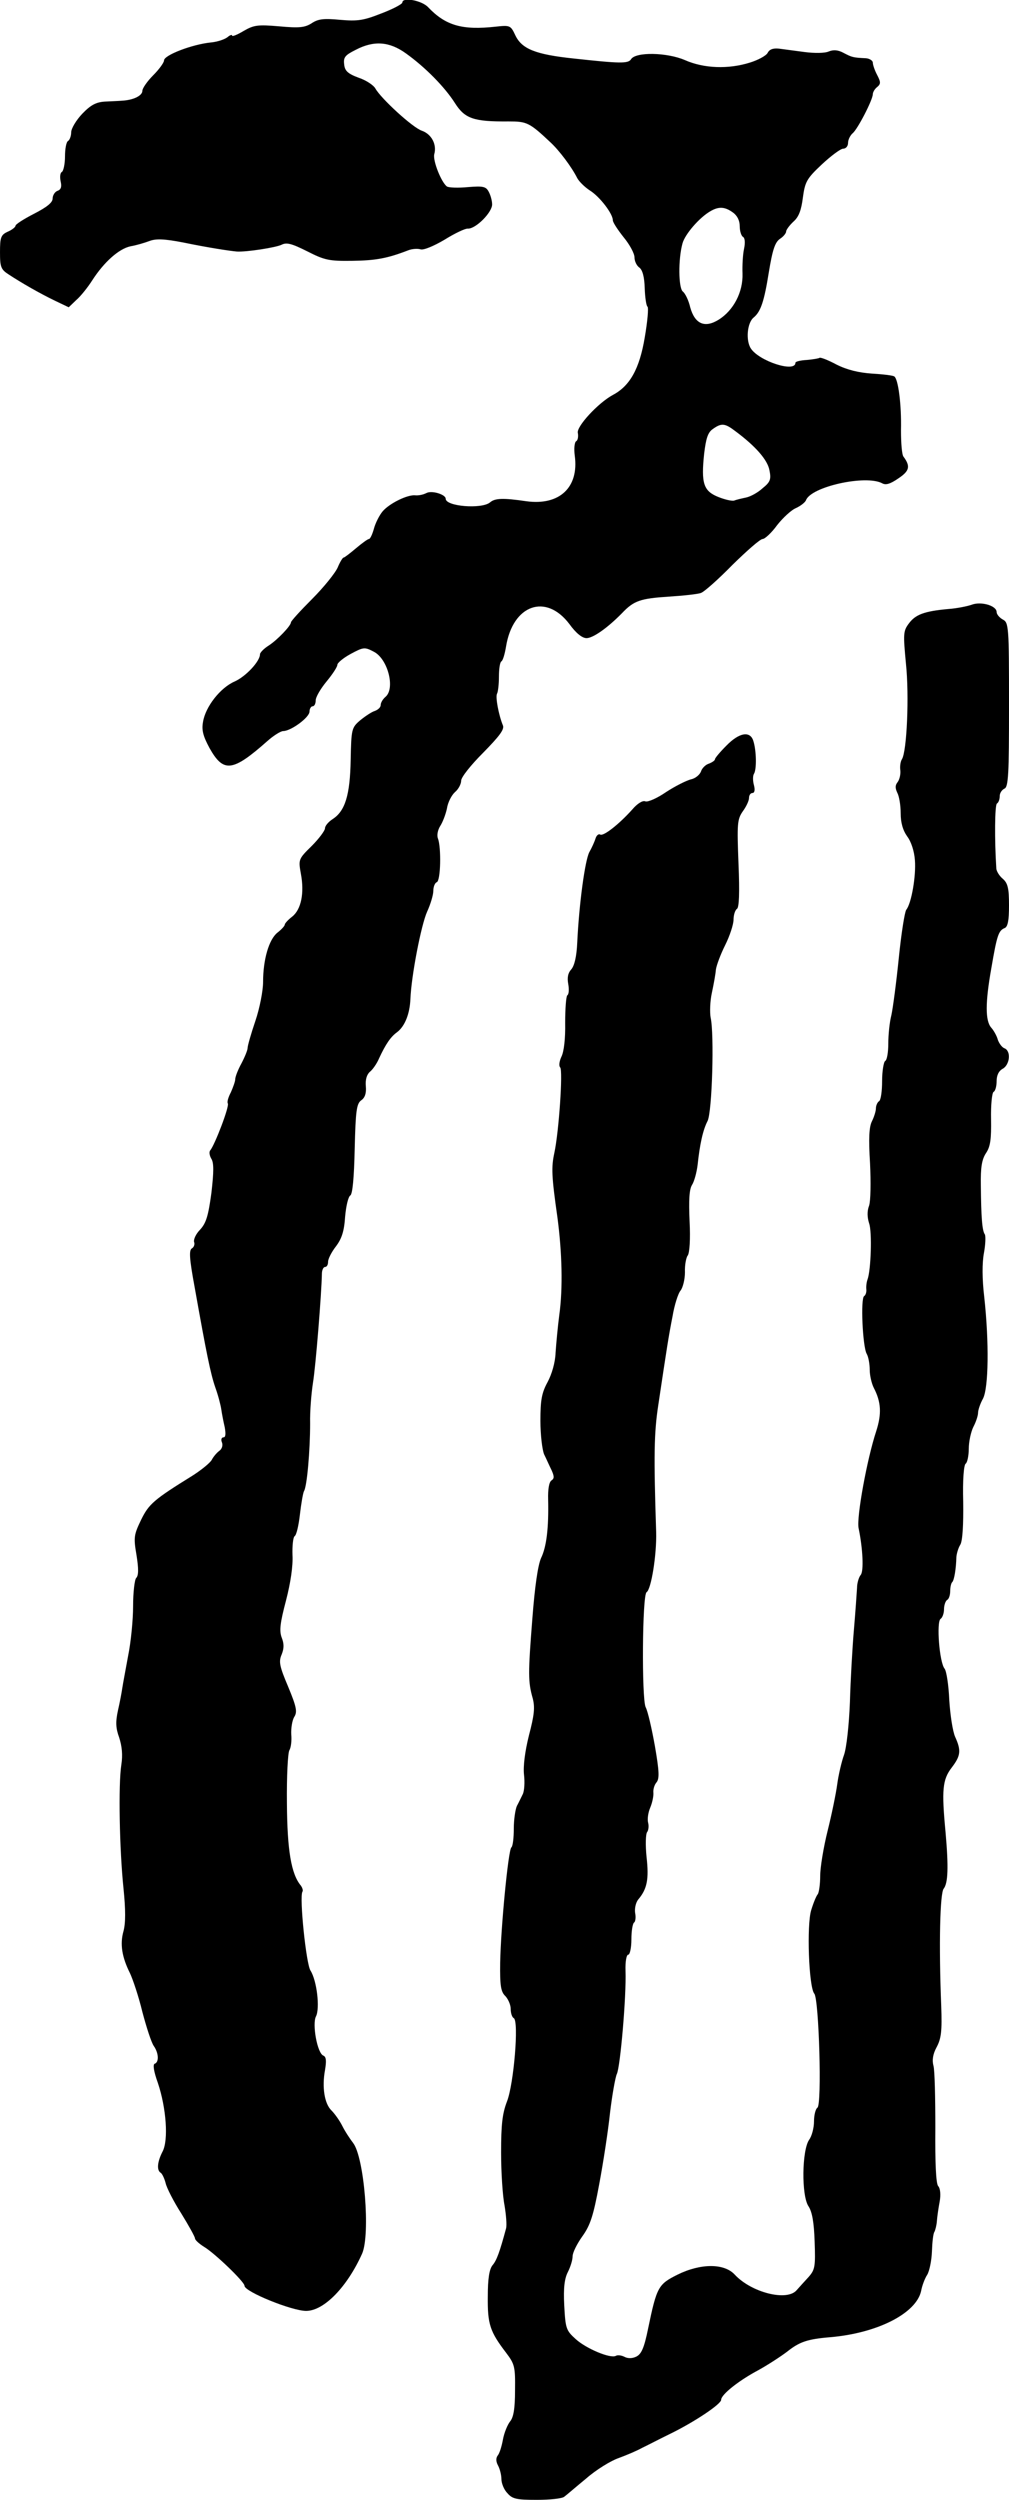
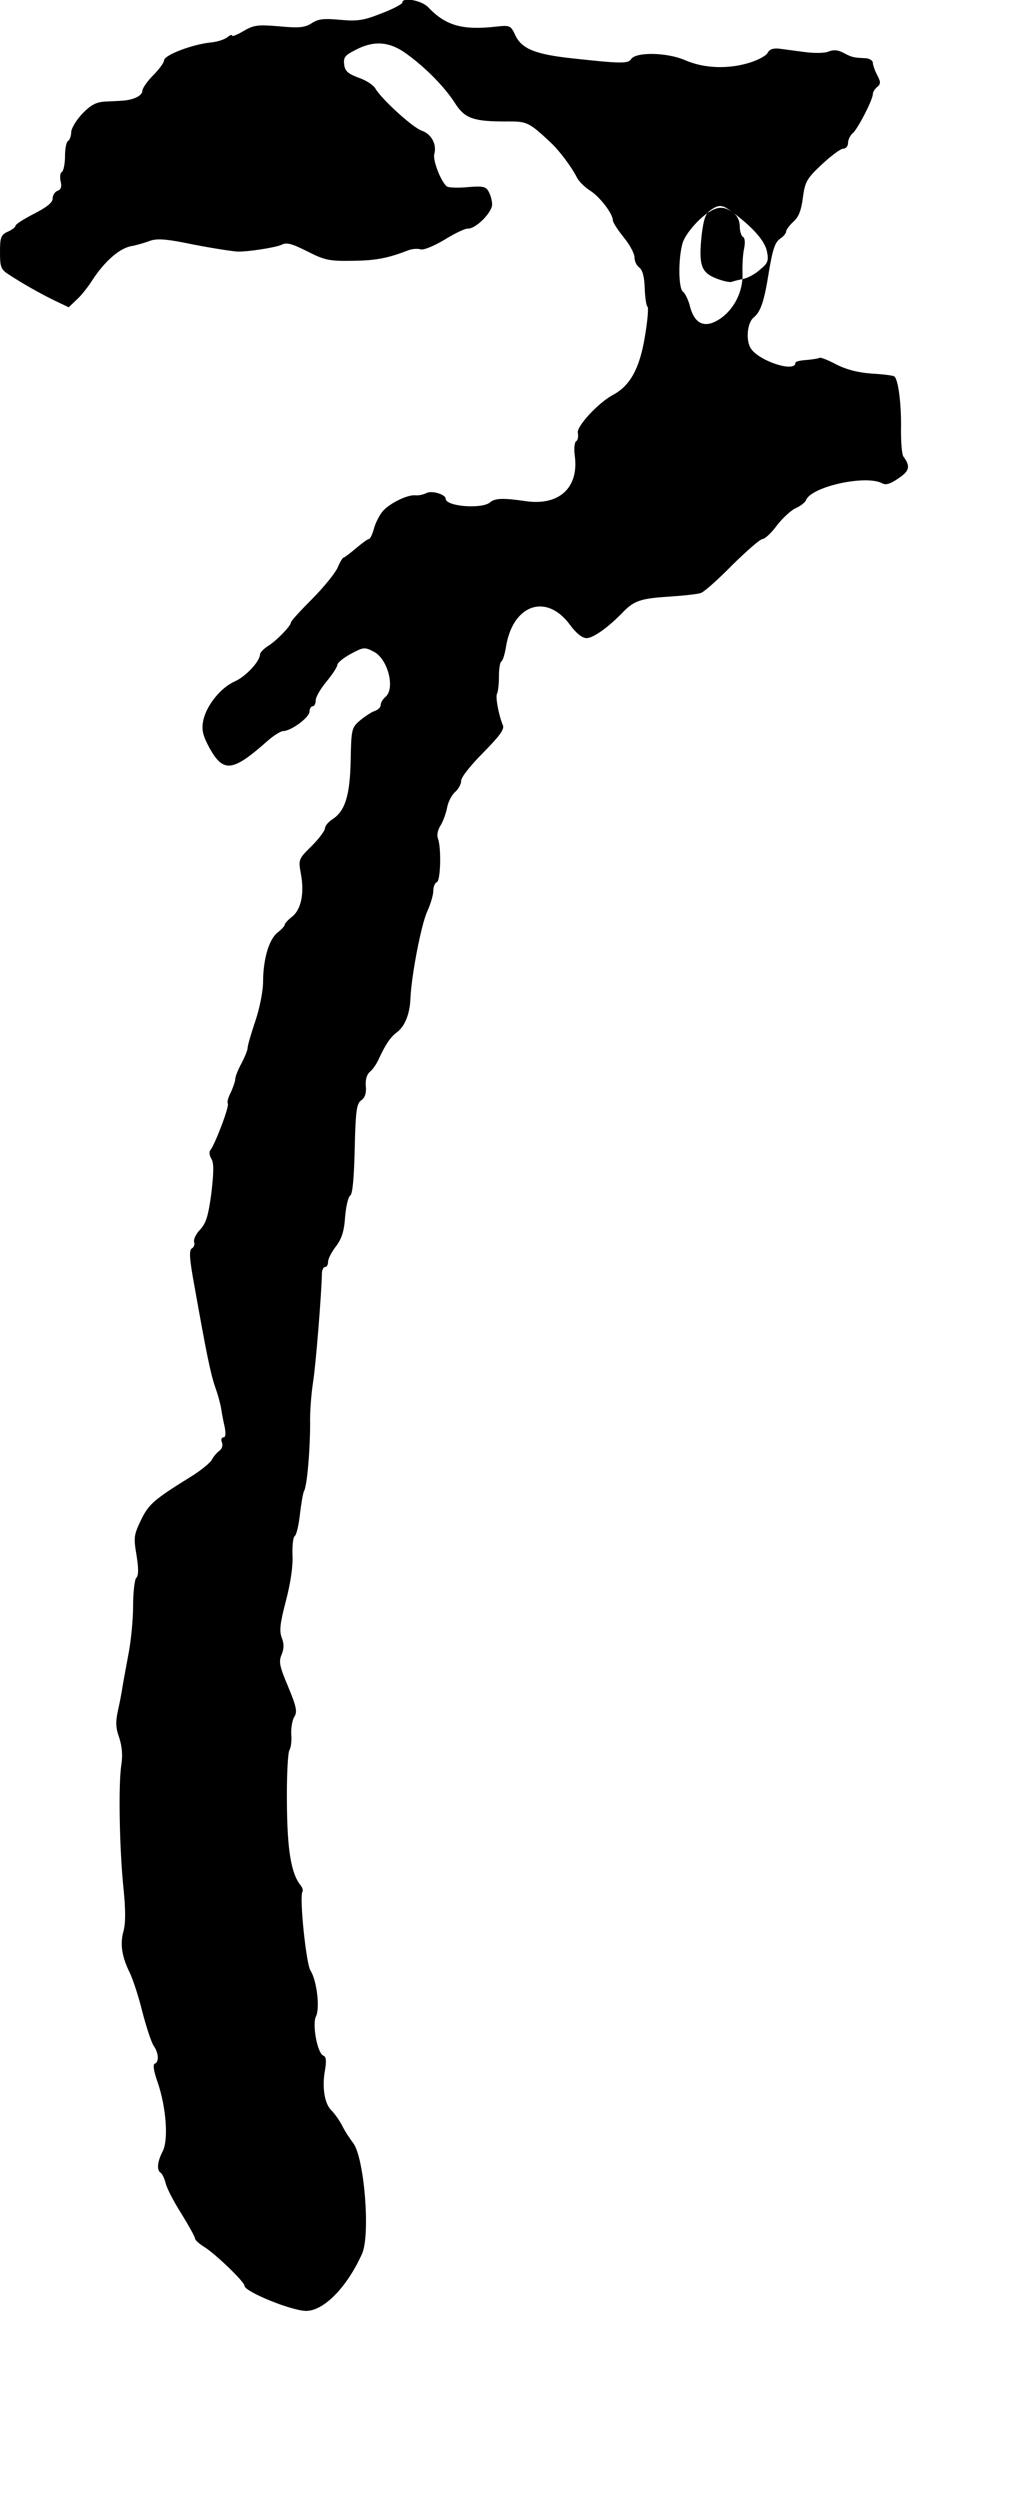
<svg xmlns="http://www.w3.org/2000/svg" version="1.0" width="326pt" height="807pt" viewBox="0 0 326 807" preserveAspectRatio="xMidYMid meet">
  <g transform="translate(0,807) scale(0.1,-0.1)" fill="#000000" stroke="none">
-     <path d="M1300 8062 c0 -5 -30 -21 -67 -35 -58 -23 -77 -26 -134 -21 -53 5 -71 3 -92 -11 -22 -14 -40 -16 -105 -10 -70 6 -82 4 -115 -15 -20 -12 -37 -19 -37 -15 0 4 -7 2 -15 -5 -9 -7 -32 -15 -53 -17 -61 -6 -152 -41 -152 -58 0 -7 -16 -29 -35 -48 -19 -19 -35 -42 -35 -50 0 -16 -29 -30 -65 -32 -11 -1 -37 -2 -57 -3 -28 -2 -45 -11 -72 -39 -20 -21 -36 -48 -36 -60 0 -12 -5 -25 -10 -28 -6 -3 -10 -26 -10 -50 0 -24 -5 -47 -10 -50 -6 -3 -7 -17 -4 -31 4 -17 1 -26 -10 -30 -9 -3 -16 -15 -16 -25 0 -13 -19 -28 -60 -49 -33 -17 -60 -34 -60 -39 0 -4 -11 -13 -25 -19 -22 -10 -25 -18 -25 -66 0 -48 3 -56 28 -72 41 -27 102 -62 150 -85 l44 -21 25 24 c14 12 37 41 51 63 38 59 86 102 124 110 18 3 45 11 61 17 21 8 48 7 110 -5 77 -16 149 -27 172 -29 31 -2 127 13 145 22 16 8 32 4 82 -21 57 -29 71 -32 146 -31 76 1 114 8 181 34 13 5 31 6 40 3 10 -3 43 11 77 31 32 20 67 37 76 36 25 -1 78 52 78 78 0 12 -5 30 -11 41 -9 17 -18 19 -67 15 -31 -3 -62 -2 -68 2 -18 13 -46 83 -41 104 9 32 -9 65 -40 76 -30 10 -132 104 -150 136 -6 11 -30 27 -54 35 -35 13 -45 22 -47 43 -3 23 3 30 37 47 59 31 109 27 162 -11 63 -45 126 -109 159 -161 32 -50 60 -60 173 -59 59 0 67 -3 136 -68 28 -26 68 -79 86 -115 6 -11 24 -29 41 -40 32 -20 74 -75 74 -96 0 -7 16 -31 35 -55 19 -23 35 -52 35 -65 0 -12 7 -27 16 -33 10 -8 16 -30 17 -66 1 -30 5 -57 9 -60 4 -3 0 -48 -9 -100 -17 -101 -48 -156 -103 -185 -48 -26 -119 -103 -113 -123 2 -11 0 -23 -5 -26 -6 -3 -8 -24 -5 -47 14 -102 -49 -162 -157 -147 -75 11 -101 10 -117 -4 -27 -22 -143 -13 -143 12 0 14 -46 28 -63 18 -10 -5 -25 -8 -35 -7 -25 3 -84 -26 -106 -52 -10 -12 -23 -37 -28 -56 -5 -18 -12 -33 -16 -33 -4 0 -23 -14 -42 -30 -19 -16 -37 -30 -40 -30 -3 0 -12 -15 -19 -32 -8 -18 -45 -64 -83 -102 -37 -37 -68 -71 -68 -75 0 -11 -44 -57 -72 -75 -16 -10 -28 -23 -28 -28 0 -23 -46 -72 -82 -88 -46 -20 -94 -81 -102 -130 -5 -27 0 -46 21 -85 45 -80 74 -77 186 22 20 18 44 33 52 33 25 0 85 44 85 63 0 9 5 17 10 17 6 0 10 9 10 19 0 11 16 38 35 61 19 23 35 47 35 54 0 6 19 22 43 35 41 22 45 23 75 7 45 -23 70 -119 37 -146 -8 -7 -15 -18 -15 -26 0 -7 -8 -15 -19 -19 -10 -3 -31 -17 -47 -30 -28 -24 -29 -28 -31 -128 -2 -114 -18 -165 -58 -191 -14 -9 -25 -22 -25 -30 0 -7 -19 -33 -43 -57 -43 -42 -43 -44 -35 -89 12 -63 1 -116 -28 -139 -13 -10 -24 -22 -24 -26 0 -4 -11 -16 -24 -26 -27 -22 -46 -86 -46 -159 0 -28 -11 -85 -25 -126 -14 -41 -25 -80 -25 -87 0 -7 -9 -29 -20 -50 -11 -20 -20 -43 -20 -51 0 -7 -7 -26 -14 -42 -8 -15 -13 -31 -10 -36 6 -9 -42 -134 -57 -152 -4 -5 -2 -17 4 -27 8 -13 8 -41 0 -110 -10 -74 -17 -97 -36 -118 -14 -14 -22 -32 -20 -40 3 -7 0 -17 -7 -21 -10 -6 -8 -34 9 -126 38 -213 51 -278 67 -324 9 -25 17 -56 19 -70 2 -14 7 -40 11 -57 4 -22 3 -33 -4 -33 -6 0 -9 -7 -5 -16 4 -10 0 -22 -9 -28 -8 -6 -19 -19 -24 -29 -6 -10 -33 -32 -61 -50 -126 -78 -142 -92 -167 -143 -23 -48 -25 -56 -15 -114 7 -44 7 -66 -1 -74 -5 -5 -10 -46 -10 -91 0 -44 -7 -116 -16 -160 -8 -44 -17 -91 -19 -105 -2 -14 -8 -46 -14 -72 -8 -37 -7 -57 4 -87 9 -28 12 -56 7 -88 -10 -64 -6 -274 7 -399 7 -69 7 -112 0 -138 -12 -42 -5 -84 21 -136 9 -19 28 -75 40 -125 13 -49 29 -99 37 -110 16 -23 17 -52 3 -57 -7 -2 -3 -26 10 -62 27 -80 35 -185 15 -222 -17 -33 -19 -60 -6 -68 5 -3 12 -18 16 -33 3 -15 26 -60 51 -99 24 -39 44 -75 44 -80 0 -5 13 -17 29 -27 34 -20 131 -113 131 -126 0 -19 153 -81 199 -81 58 0 133 78 181 185 27 62 7 310 -29 357 -10 13 -26 37 -35 55 -9 18 -25 40 -35 50 -23 22 -31 76 -21 130 5 30 4 43 -5 47 -20 7 -37 103 -24 127 13 26 3 115 -18 148 -14 22 -36 236 -26 254 3 4 0 13 -5 20 -31 37 -44 113 -45 266 -1 86 3 163 8 171 5 8 8 31 6 51 -1 20 3 46 10 57 10 16 7 32 -20 97 -28 66 -31 81 -21 104 8 20 8 35 0 55 -8 22 -5 47 14 119 15 58 23 112 21 147 -1 30 2 58 7 61 6 4 13 35 17 70 4 35 10 69 13 75 10 15 20 132 20 219 -1 39 4 97 9 130 9 53 28 291 29 353 0 12 5 22 10 22 6 0 10 7 10 17 0 9 11 31 25 49 19 25 27 49 30 96 3 34 10 65 17 69 7 5 12 56 14 151 3 122 6 145 21 156 12 8 17 23 15 45 -2 22 3 38 13 47 9 7 23 27 30 44 21 45 37 69 58 84 25 19 41 59 43 107 3 76 35 240 54 282 11 24 20 54 20 67 0 13 5 26 11 28 13 4 15 112 4 141 -4 10 -1 27 7 40 8 12 18 38 22 57 3 20 15 43 26 53 11 9 20 26 20 37 0 11 31 50 71 90 52 53 69 75 64 88 -14 34 -25 93 -19 103 3 5 6 30 6 54 0 25 3 47 8 50 5 3 11 24 15 48 22 135 129 173 205 72 21 -29 41 -45 55 -45 21 0 68 33 115 81 38 40 59 47 151 53 47 3 94 8 104 12 11 4 57 45 102 91 46 45 89 83 97 83 7 0 29 20 47 45 19 24 46 49 61 55 15 7 29 18 32 25 16 44 193 83 246 55 12 -7 27 -2 53 16 36 24 39 39 16 70 -5 6 -8 44 -8 85 2 83 -9 167 -22 174 -4 3 -37 7 -72 9 -43 3 -80 12 -114 29 -28 15 -52 24 -55 22 -2 -2 -20 -5 -41 -7 -20 -1 -37 -5 -37 -9 0 -33 -117 5 -144 46 -17 26 -12 83 9 100 23 19 34 52 49 146 12 73 20 97 36 108 11 7 20 18 20 24 0 5 11 20 24 32 17 15 25 37 30 77 7 51 12 61 61 107 30 28 61 51 69 51 9 0 16 8 16 19 0 10 7 24 15 31 16 13 65 108 65 126 0 6 6 17 14 23 12 10 12 16 0 39 -8 15 -14 33 -14 40 0 6 -10 13 -22 14 -42 2 -45 3 -72 17 -18 10 -33 11 -48 5 -13 -6 -47 -6 -78 -2 -30 4 -68 9 -83 11 -19 2 -31 -2 -37 -14 -5 -9 -31 -23 -57 -31 -70 -22 -149 -19 -210 8 -58 25 -159 27 -174 3 -9 -15 -37 -14 -184 2 -125 13 -169 31 -190 75 -15 32 -17 33 -63 28 -108 -12 -162 3 -219 63 -21 22 -83 33 -83 15z m1068 -678 c14 -10 22 -26 22 -44 0 -16 5 -32 11 -35 6 -4 7 -19 3 -38 -4 -18 -6 -54 -5 -80 2 -60 -29 -119 -77 -149 -45 -28 -77 -14 -92 40 -5 22 -16 45 -24 51 -14 12 -15 104 -1 155 8 30 55 84 90 104 27 16 47 15 73 -4z m8 -706 c66 -49 104 -93 110 -126 6 -29 3 -38 -22 -58 -15 -14 -39 -27 -53 -30 -14 -3 -32 -7 -39 -10 -7 -2 -30 3 -52 12 -47 19 -55 44 -45 139 6 50 12 69 28 80 28 20 39 19 73 -7z" />
-     <path d="M3140 6118 c-14 -5 -48 -12 -76 -14 -78 -7 -106 -18 -127 -46 -19 -25 -19 -34 -10 -130 11 -104 3 -284 -13 -309 -5 -8 -7 -24 -5 -37 1 -13 -3 -29 -9 -37 -8 -10 -8 -19 -1 -34 6 -11 11 -40 11 -66 0 -31 7 -55 21 -75 13 -17 23 -48 25 -77 4 -50 -11 -139 -28 -160 -5 -7 -16 -76 -24 -155 -8 -79 -19 -162 -24 -185 -6 -23 -10 -64 -10 -92 0 -27 -4 -53 -10 -56 -5 -3 -10 -33 -10 -65 0 -32 -4 -62 -10 -65 -5 -3 -10 -14 -10 -23 0 -9 -6 -28 -13 -42 -9 -18 -11 -55 -6 -135 3 -62 2 -122 -3 -137 -7 -18 -6 -38 0 -57 10 -27 6 -151 -5 -181 -3 -8 -5 -22 -4 -32 1 -9 -2 -19 -7 -22 -12 -7 -5 -162 8 -186 6 -10 10 -34 10 -52 0 -18 6 -44 13 -58 24 -46 26 -84 8 -140 -30 -91 -64 -278 -57 -313 14 -67 17 -139 7 -151 -6 -7 -12 -26 -12 -42 -1 -16 -5 -76 -10 -134 -5 -58 -11 -163 -13 -235 -3 -75 -11 -147 -19 -170 -8 -22 -18 -65 -22 -95 -4 -30 -18 -98 -31 -150 -13 -52 -24 -118 -24 -145 0 -28 -4 -55 -8 -60 -5 -6 -14 -28 -21 -51 -15 -47 -8 -249 10 -270 15 -18 25 -359 10 -368 -6 -4 -11 -24 -11 -44 0 -21 -7 -48 -16 -60 -23 -34 -25 -179 -2 -214 12 -18 18 -52 20 -114 3 -81 1 -91 -19 -114 -13 -14 -30 -33 -39 -43 -31 -37 -146 -8 -200 50 -34 37 -110 37 -185 0 -62 -31 -67 -39 -95 -174 -13 -64 -22 -83 -39 -91 -13 -6 -27 -6 -38 0 -10 5 -22 6 -27 3 -17 -10 -96 23 -130 54 -31 28 -33 34 -37 109 -3 57 1 87 12 108 8 16 15 38 15 50 0 12 14 40 31 64 26 36 36 66 55 169 13 69 29 173 35 231 7 58 17 114 22 125 11 22 31 251 28 333 -1 30 3 52 9 52 5 0 10 22 10 49 0 28 4 52 9 55 4 3 6 17 3 31 -2 14 2 33 10 43 29 34 35 66 27 137 -4 39 -3 75 2 81 4 5 6 19 3 30 -3 11 0 33 7 49 7 17 11 38 10 48 -1 10 3 25 10 33 10 12 9 36 -5 117 -10 56 -23 113 -30 126 -13 28 -11 362 3 371 15 9 33 121 31 194 -8 247 -7 320 7 411 28 187 33 220 46 286 6 36 18 74 26 83 7 9 14 35 14 59 -1 23 4 48 9 54 6 8 9 53 6 110 -3 70 -1 104 8 118 7 11 15 40 18 65 7 66 17 112 32 141 15 29 22 282 10 334 -3 17 -2 53 4 80 6 28 12 61 13 75 2 14 15 49 30 79 15 30 27 67 27 82 0 15 5 31 11 35 7 4 9 50 5 147 -5 128 -4 142 14 168 11 15 20 34 20 43 0 9 5 16 11 16 7 0 9 10 5 25 -4 14 -4 31 0 37 9 14 8 75 -2 106 -10 33 -45 28 -87 -15 -20 -20 -37 -40 -37 -44 0 -4 -9 -10 -19 -14 -11 -3 -23 -15 -26 -25 -4 -11 -18 -23 -33 -26 -15 -4 -51 -22 -80 -41 -29 -20 -59 -33 -67 -30 -8 4 -26 -7 -42 -26 -43 -48 -94 -88 -104 -81 -5 3 -12 -3 -15 -13 -3 -10 -12 -30 -20 -44 -14 -27 -33 -166 -39 -292 -2 -45 -9 -74 -19 -86 -11 -12 -14 -27 -10 -48 3 -17 2 -33 -3 -36 -4 -3 -7 -43 -7 -89 1 -51 -4 -93 -12 -109 -7 -15 -9 -30 -4 -35 9 -10 -4 -206 -19 -276 -10 -46 -9 -75 10 -208 15 -113 18 -229 6 -315 -5 -38 -10 -93 -12 -122 -1 -31 -12 -69 -26 -95 -19 -35 -23 -58 -23 -125 0 -45 6 -94 12 -108 7 -14 17 -37 24 -51 9 -20 9 -27 0 -33 -8 -5 -12 -28 -11 -62 2 -91 -5 -152 -23 -189 -10 -23 -20 -90 -28 -195 -14 -178 -14 -204 1 -257 8 -30 5 -55 -12 -120 -13 -52 -19 -100 -16 -127 3 -25 1 -53 -4 -63 -5 -10 -13 -27 -19 -38 -5 -11 -10 -44 -10 -73 0 -30 -3 -57 -8 -61 -10 -10 -34 -259 -36 -372 -1 -74 2 -94 17 -108 9 -10 17 -28 17 -41 0 -13 4 -27 10 -30 17 -10 0 -213 -22 -269 -15 -39 -19 -74 -19 -165 0 -64 5 -140 11 -170 5 -30 8 -64 5 -75 -20 -74 -30 -103 -44 -119 -10 -13 -15 -42 -15 -101 -1 -89 7 -113 59 -181 28 -37 30 -45 29 -122 0 -59 -5 -87 -16 -100 -8 -10 -19 -36 -23 -58 -4 -22 -11 -45 -17 -52 -6 -8 -6 -19 1 -32 6 -11 11 -31 11 -44 0 -13 8 -34 19 -45 16 -19 29 -22 95 -22 42 0 82 4 89 10 7 5 38 32 71 59 32 28 79 57 105 66 25 9 60 24 76 33 17 8 57 29 90 45 78 38 165 96 165 110 0 17 57 62 119 95 31 17 74 45 95 61 39 31 65 40 138 46 153 13 278 77 294 149 3 17 12 41 20 53 7 12 14 46 15 75 1 29 4 58 8 63 3 6 7 21 8 35 1 14 5 42 9 63 4 22 2 43 -5 50 -7 9 -10 75 -9 188 0 96 -2 186 -6 200 -5 18 -2 38 10 60 15 28 18 52 15 134 -8 197 -4 364 8 378 14 18 16 69 6 182 -13 137 -10 170 20 209 29 38 31 55 11 99 -8 18 -16 71 -19 119 -2 48 -9 93 -15 101 -17 20 -27 152 -13 161 6 4 11 18 11 31 0 13 5 27 10 30 6 3 10 16 10 29 0 12 3 26 7 29 6 7 12 42 13 81 1 11 6 29 13 40 7 13 10 64 9 138 -2 71 2 119 8 123 5 3 10 25 10 48 0 23 7 55 15 71 8 15 15 36 15 45 0 9 7 30 16 46 18 35 20 182 4 328 -7 59 -7 110 -1 142 5 27 6 54 3 60 -9 12 -12 57 -13 158 -1 58 3 84 17 105 14 21 17 45 16 109 -1 45 3 85 8 88 6 3 10 19 10 35 0 19 7 33 20 40 23 13 27 58 5 66 -8 3 -17 16 -21 27 -3 12 -13 30 -21 39 -20 22 -20 81 0 193 18 105 23 121 43 129 10 4 14 24 14 73 0 56 -4 72 -20 86 -11 9 -21 25 -21 34 -6 92 -5 205 2 209 5 3 9 13 9 24 0 10 7 20 15 24 13 5 15 44 15 270 0 255 -1 266 -20 276 -11 6 -20 17 -20 24 0 21 -50 35 -80 24z" />
+     <path d="M1300 8062 c0 -5 -30 -21 -67 -35 -58 -23 -77 -26 -134 -21 -53 5 -71 3 -92 -11 -22 -14 -40 -16 -105 -10 -70 6 -82 4 -115 -15 -20 -12 -37 -19 -37 -15 0 4 -7 2 -15 -5 -9 -7 -32 -15 -53 -17 -61 -6 -152 -41 -152 -58 0 -7 -16 -29 -35 -48 -19 -19 -35 -42 -35 -50 0 -16 -29 -30 -65 -32 -11 -1 -37 -2 -57 -3 -28 -2 -45 -11 -72 -39 -20 -21 -36 -48 -36 -60 0 -12 -5 -25 -10 -28 -6 -3 -10 -26 -10 -50 0 -24 -5 -47 -10 -50 -6 -3 -7 -17 -4 -31 4 -17 1 -26 -10 -30 -9 -3 -16 -15 -16 -25 0 -13 -19 -28 -60 -49 -33 -17 -60 -34 -60 -39 0 -4 -11 -13 -25 -19 -22 -10 -25 -18 -25 -66 0 -48 3 -56 28 -72 41 -27 102 -62 150 -85 l44 -21 25 24 c14 12 37 41 51 63 38 59 86 102 124 110 18 3 45 11 61 17 21 8 48 7 110 -5 77 -16 149 -27 172 -29 31 -2 127 13 145 22 16 8 32 4 82 -21 57 -29 71 -32 146 -31 76 1 114 8 181 34 13 5 31 6 40 3 10 -3 43 11 77 31 32 20 67 37 76 36 25 -1 78 52 78 78 0 12 -5 30 -11 41 -9 17 -18 19 -67 15 -31 -3 -62 -2 -68 2 -18 13 -46 83 -41 104 9 32 -9 65 -40 76 -30 10 -132 104 -150 136 -6 11 -30 27 -54 35 -35 13 -45 22 -47 43 -3 23 3 30 37 47 59 31 109 27 162 -11 63 -45 126 -109 159 -161 32 -50 60 -60 173 -59 59 0 67 -3 136 -68 28 -26 68 -79 86 -115 6 -11 24 -29 41 -40 32 -20 74 -75 74 -96 0 -7 16 -31 35 -55 19 -23 35 -52 35 -65 0 -12 7 -27 16 -33 10 -8 16 -30 17 -66 1 -30 5 -57 9 -60 4 -3 0 -48 -9 -100 -17 -101 -48 -156 -103 -185 -48 -26 -119 -103 -113 -123 2 -11 0 -23 -5 -26 -6 -3 -8 -24 -5 -47 14 -102 -49 -162 -157 -147 -75 11 -101 10 -117 -4 -27 -22 -143 -13 -143 12 0 14 -46 28 -63 18 -10 -5 -25 -8 -35 -7 -25 3 -84 -26 -106 -52 -10 -12 -23 -37 -28 -56 -5 -18 -12 -33 -16 -33 -4 0 -23 -14 -42 -30 -19 -16 -37 -30 -40 -30 -3 0 -12 -15 -19 -32 -8 -18 -45 -64 -83 -102 -37 -37 -68 -71 -68 -75 0 -11 -44 -57 -72 -75 -16 -10 -28 -23 -28 -28 0 -23 -46 -72 -82 -88 -46 -20 -94 -81 -102 -130 -5 -27 0 -46 21 -85 45 -80 74 -77 186 22 20 18 44 33 52 33 25 0 85 44 85 63 0 9 5 17 10 17 6 0 10 9 10 19 0 11 16 38 35 61 19 23 35 47 35 54 0 6 19 22 43 35 41 22 45 23 75 7 45 -23 70 -119 37 -146 -8 -7 -15 -18 -15 -26 0 -7 -8 -15 -19 -19 -10 -3 -31 -17 -47 -30 -28 -24 -29 -28 -31 -128 -2 -114 -18 -165 -58 -191 -14 -9 -25 -22 -25 -30 0 -7 -19 -33 -43 -57 -43 -42 -43 -44 -35 -89 12 -63 1 -116 -28 -139 -13 -10 -24 -22 -24 -26 0 -4 -11 -16 -24 -26 -27 -22 -46 -86 -46 -159 0 -28 -11 -85 -25 -126 -14 -41 -25 -80 -25 -87 0 -7 -9 -29 -20 -50 -11 -20 -20 -43 -20 -51 0 -7 -7 -26 -14 -42 -8 -15 -13 -31 -10 -36 6 -9 -42 -134 -57 -152 -4 -5 -2 -17 4 -27 8 -13 8 -41 0 -110 -10 -74 -17 -97 -36 -118 -14 -14 -22 -32 -20 -40 3 -7 0 -17 -7 -21 -10 -6 -8 -34 9 -126 38 -213 51 -278 67 -324 9 -25 17 -56 19 -70 2 -14 7 -40 11 -57 4 -22 3 -33 -4 -33 -6 0 -9 -7 -5 -16 4 -10 0 -22 -9 -28 -8 -6 -19 -19 -24 -29 -6 -10 -33 -32 -61 -50 -126 -78 -142 -92 -167 -143 -23 -48 -25 -56 -15 -114 7 -44 7 -66 -1 -74 -5 -5 -10 -46 -10 -91 0 -44 -7 -116 -16 -160 -8 -44 -17 -91 -19 -105 -2 -14 -8 -46 -14 -72 -8 -37 -7 -57 4 -87 9 -28 12 -56 7 -88 -10 -64 -6 -274 7 -399 7 -69 7 -112 0 -138 -12 -42 -5 -84 21 -136 9 -19 28 -75 40 -125 13 -49 29 -99 37 -110 16 -23 17 -52 3 -57 -7 -2 -3 -26 10 -62 27 -80 35 -185 15 -222 -17 -33 -19 -60 -6 -68 5 -3 12 -18 16 -33 3 -15 26 -60 51 -99 24 -39 44 -75 44 -80 0 -5 13 -17 29 -27 34 -20 131 -113 131 -126 0 -19 153 -81 199 -81 58 0 133 78 181 185 27 62 7 310 -29 357 -10 13 -26 37 -35 55 -9 18 -25 40 -35 50 -23 22 -31 76 -21 130 5 30 4 43 -5 47 -20 7 -37 103 -24 127 13 26 3 115 -18 148 -14 22 -36 236 -26 254 3 4 0 13 -5 20 -31 37 -44 113 -45 266 -1 86 3 163 8 171 5 8 8 31 6 51 -1 20 3 46 10 57 10 16 7 32 -20 97 -28 66 -31 81 -21 104 8 20 8 35 0 55 -8 22 -5 47 14 119 15 58 23 112 21 147 -1 30 2 58 7 61 6 4 13 35 17 70 4 35 10 69 13 75 10 15 20 132 20 219 -1 39 4 97 9 130 9 53 28 291 29 353 0 12 5 22 10 22 6 0 10 7 10 17 0 9 11 31 25 49 19 25 27 49 30 96 3 34 10 65 17 69 7 5 12 56 14 151 3 122 6 145 21 156 12 8 17 23 15 45 -2 22 3 38 13 47 9 7 23 27 30 44 21 45 37 69 58 84 25 19 41 59 43 107 3 76 35 240 54 282 11 24 20 54 20 67 0 13 5 26 11 28 13 4 15 112 4 141 -4 10 -1 27 7 40 8 12 18 38 22 57 3 20 15 43 26 53 11 9 20 26 20 37 0 11 31 50 71 90 52 53 69 75 64 88 -14 34 -25 93 -19 103 3 5 6 30 6 54 0 25 3 47 8 50 5 3 11 24 15 48 22 135 129 173 205 72 21 -29 41 -45 55 -45 21 0 68 33 115 81 38 40 59 47 151 53 47 3 94 8 104 12 11 4 57 45 102 91 46 45 89 83 97 83 7 0 29 20 47 45 19 24 46 49 61 55 15 7 29 18 32 25 16 44 193 83 246 55 12 -7 27 -2 53 16 36 24 39 39 16 70 -5 6 -8 44 -8 85 2 83 -9 167 -22 174 -4 3 -37 7 -72 9 -43 3 -80 12 -114 29 -28 15 -52 24 -55 22 -2 -2 -20 -5 -41 -7 -20 -1 -37 -5 -37 -9 0 -33 -117 5 -144 46 -17 26 -12 83 9 100 23 19 34 52 49 146 12 73 20 97 36 108 11 7 20 18 20 24 0 5 11 20 24 32 17 15 25 37 30 77 7 51 12 61 61 107 30 28 61 51 69 51 9 0 16 8 16 19 0 10 7 24 15 31 16 13 65 108 65 126 0 6 6 17 14 23 12 10 12 16 0 39 -8 15 -14 33 -14 40 0 6 -10 13 -22 14 -42 2 -45 3 -72 17 -18 10 -33 11 -48 5 -13 -6 -47 -6 -78 -2 -30 4 -68 9 -83 11 -19 2 -31 -2 -37 -14 -5 -9 -31 -23 -57 -31 -70 -22 -149 -19 -210 8 -58 25 -159 27 -174 3 -9 -15 -37 -14 -184 2 -125 13 -169 31 -190 75 -15 32 -17 33 -63 28 -108 -12 -162 3 -219 63 -21 22 -83 33 -83 15z m1068 -678 c14 -10 22 -26 22 -44 0 -16 5 -32 11 -35 6 -4 7 -19 3 -38 -4 -18 -6 -54 -5 -80 2 -60 -29 -119 -77 -149 -45 -28 -77 -14 -92 40 -5 22 -16 45 -24 51 -14 12 -15 104 -1 155 8 30 55 84 90 104 27 16 47 15 73 -4z c66 -49 104 -93 110 -126 6 -29 3 -38 -22 -58 -15 -14 -39 -27 -53 -30 -14 -3 -32 -7 -39 -10 -7 -2 -30 3 -52 12 -47 19 -55 44 -45 139 6 50 12 69 28 80 28 20 39 19 73 -7z" />
  </g>
</svg>